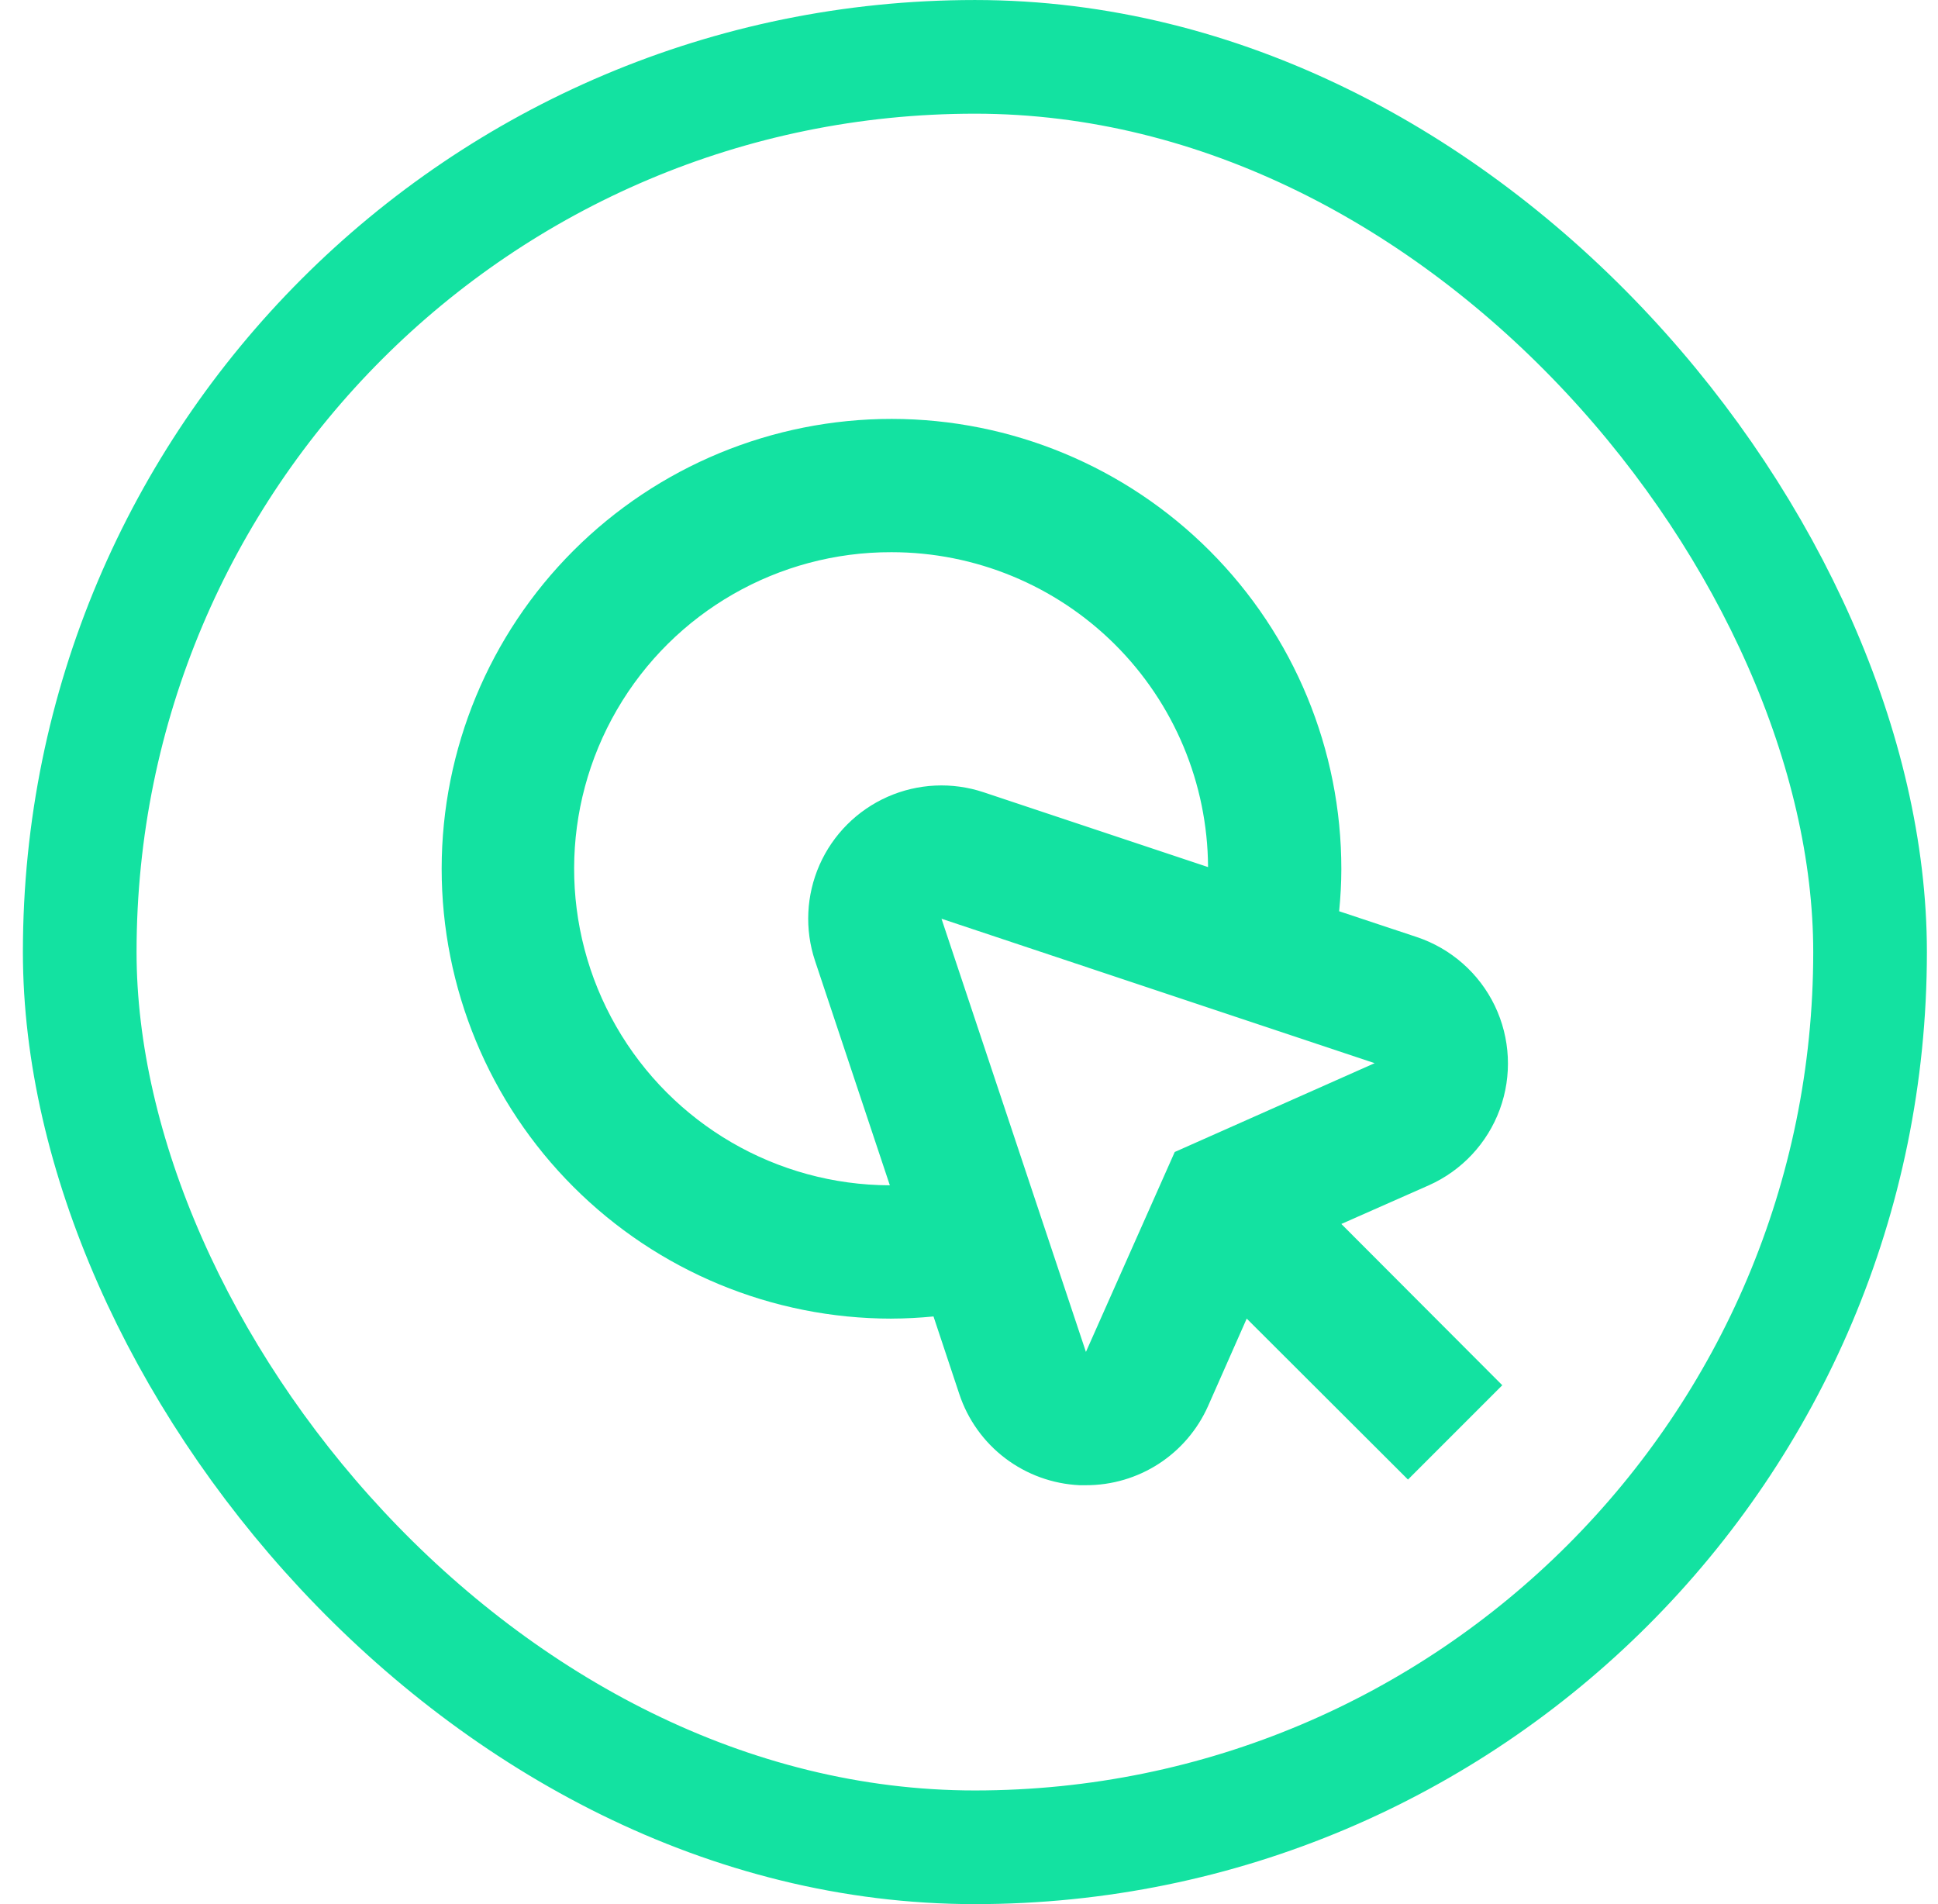
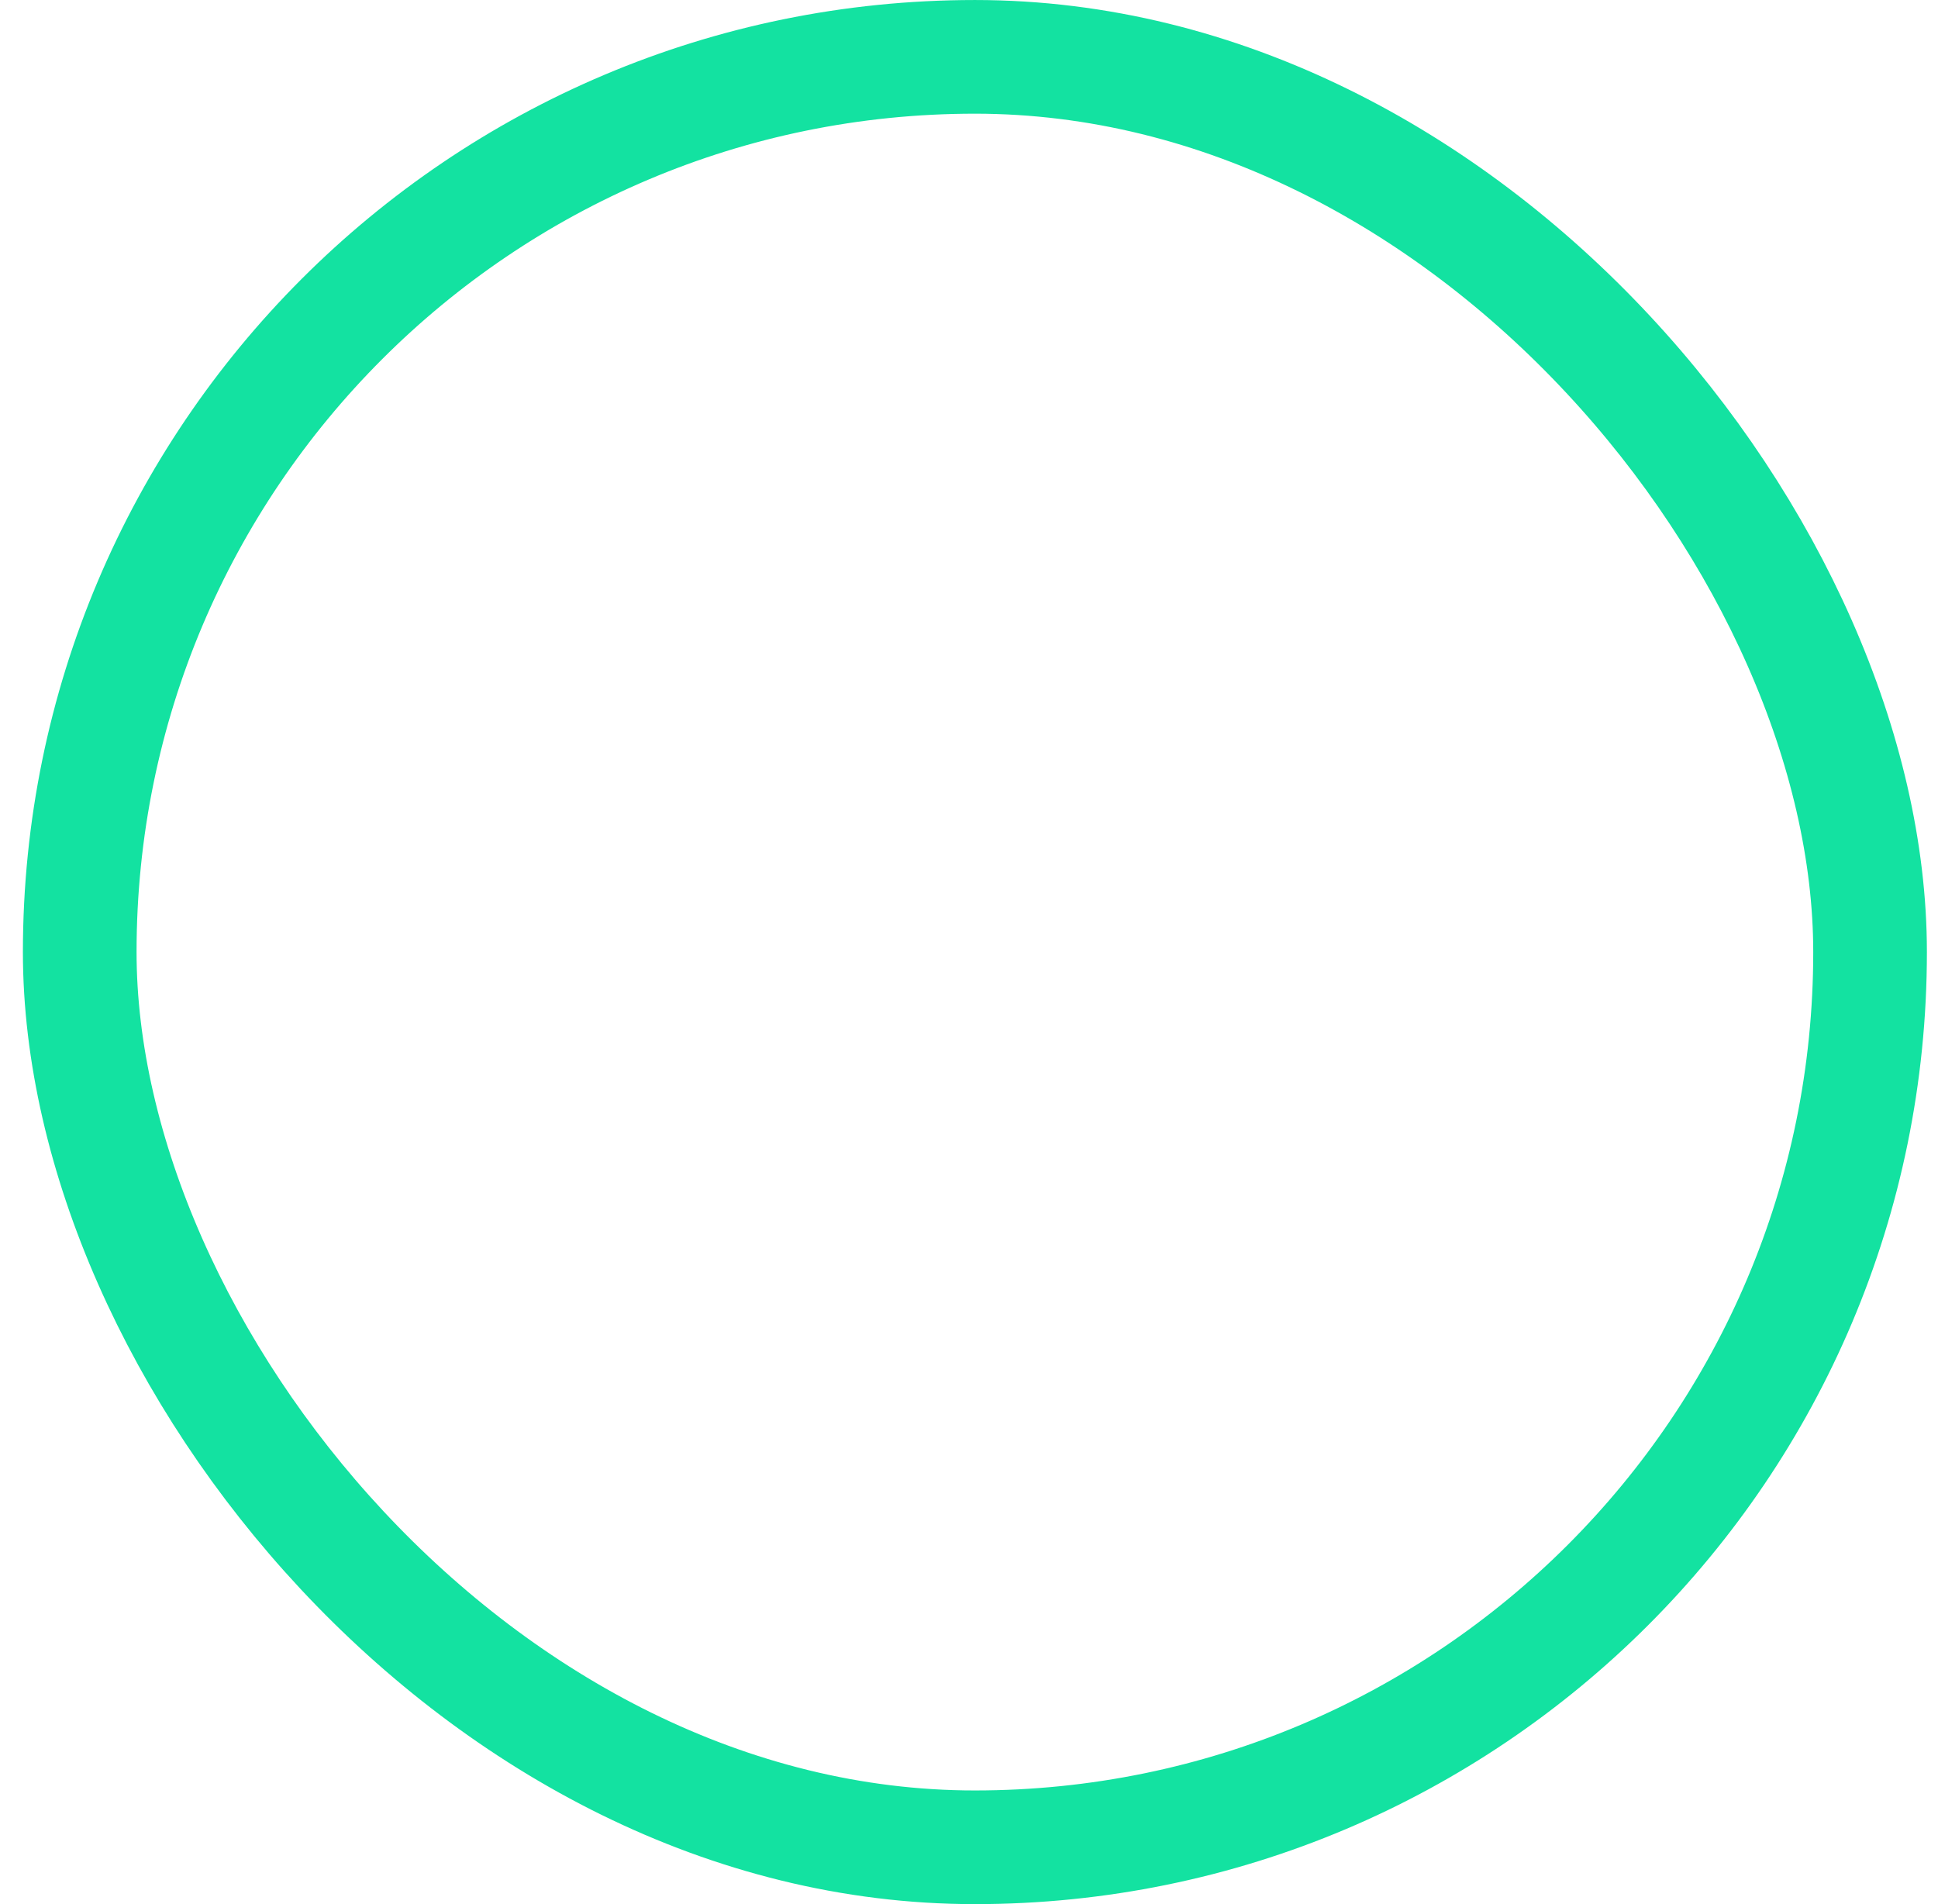
<svg xmlns="http://www.w3.org/2000/svg" width="57" height="56" viewBox="0 0 57 56" fill="none">
-   <path d="M26.221 38.78C26.637 38.78 27.049 38.756 27.456 38.717L28.215 41V41C28.464 41.751 28.935 42.41 29.566 42.888C30.197 43.366 30.957 43.642 31.748 43.68H31.939C32.699 43.682 33.443 43.463 34.081 43.05C34.718 42.637 35.222 42.047 35.531 41.353L36.668 38.78L41.411 43.514L44.185 40.74L39.451 35.997L42.024 34.86C42.992 34.429 43.745 33.625 44.111 32.63C44.477 31.634 44.423 30.534 43.964 29.578C43.504 28.623 42.676 27.895 41.671 27.559L39.387 26.8C39.426 26.393 39.451 25.982 39.451 25.565H39.451C39.455 22.055 38.064 18.688 35.584 16.204C33.105 13.72 29.74 12.323 26.23 12.32C22.721 12.318 19.354 13.71 16.87 16.19C14.387 18.67 12.992 22.036 12.99 25.546C12.989 29.055 14.382 32.422 16.864 34.904C19.345 37.386 22.711 38.781 26.22 38.781L26.221 38.78ZM34.551 33.88L31.939 39.76L27.691 27.02L40.431 31.268L34.551 33.88ZM26.221 16.24C28.681 16.24 31.042 17.214 32.787 18.949C34.532 20.685 35.518 23.04 35.531 25.501L28.931 23.301C28.005 22.992 26.998 23.04 26.105 23.434C25.213 23.829 24.5 24.542 24.105 25.434C23.711 26.327 23.663 27.334 23.972 28.259L26.172 34.86C22.846 34.851 19.777 33.069 18.121 30.184C16.466 27.299 16.475 23.75 18.146 20.873C19.816 17.997 22.895 16.231 26.221 16.24L26.221 16.24Z" fill="#13E2A1" />
  <rect x="2.345" y="1.672" width="52.657" height="52.657" rx="26.328" stroke="#13E2A1" stroke-width="3.343" />
</svg>